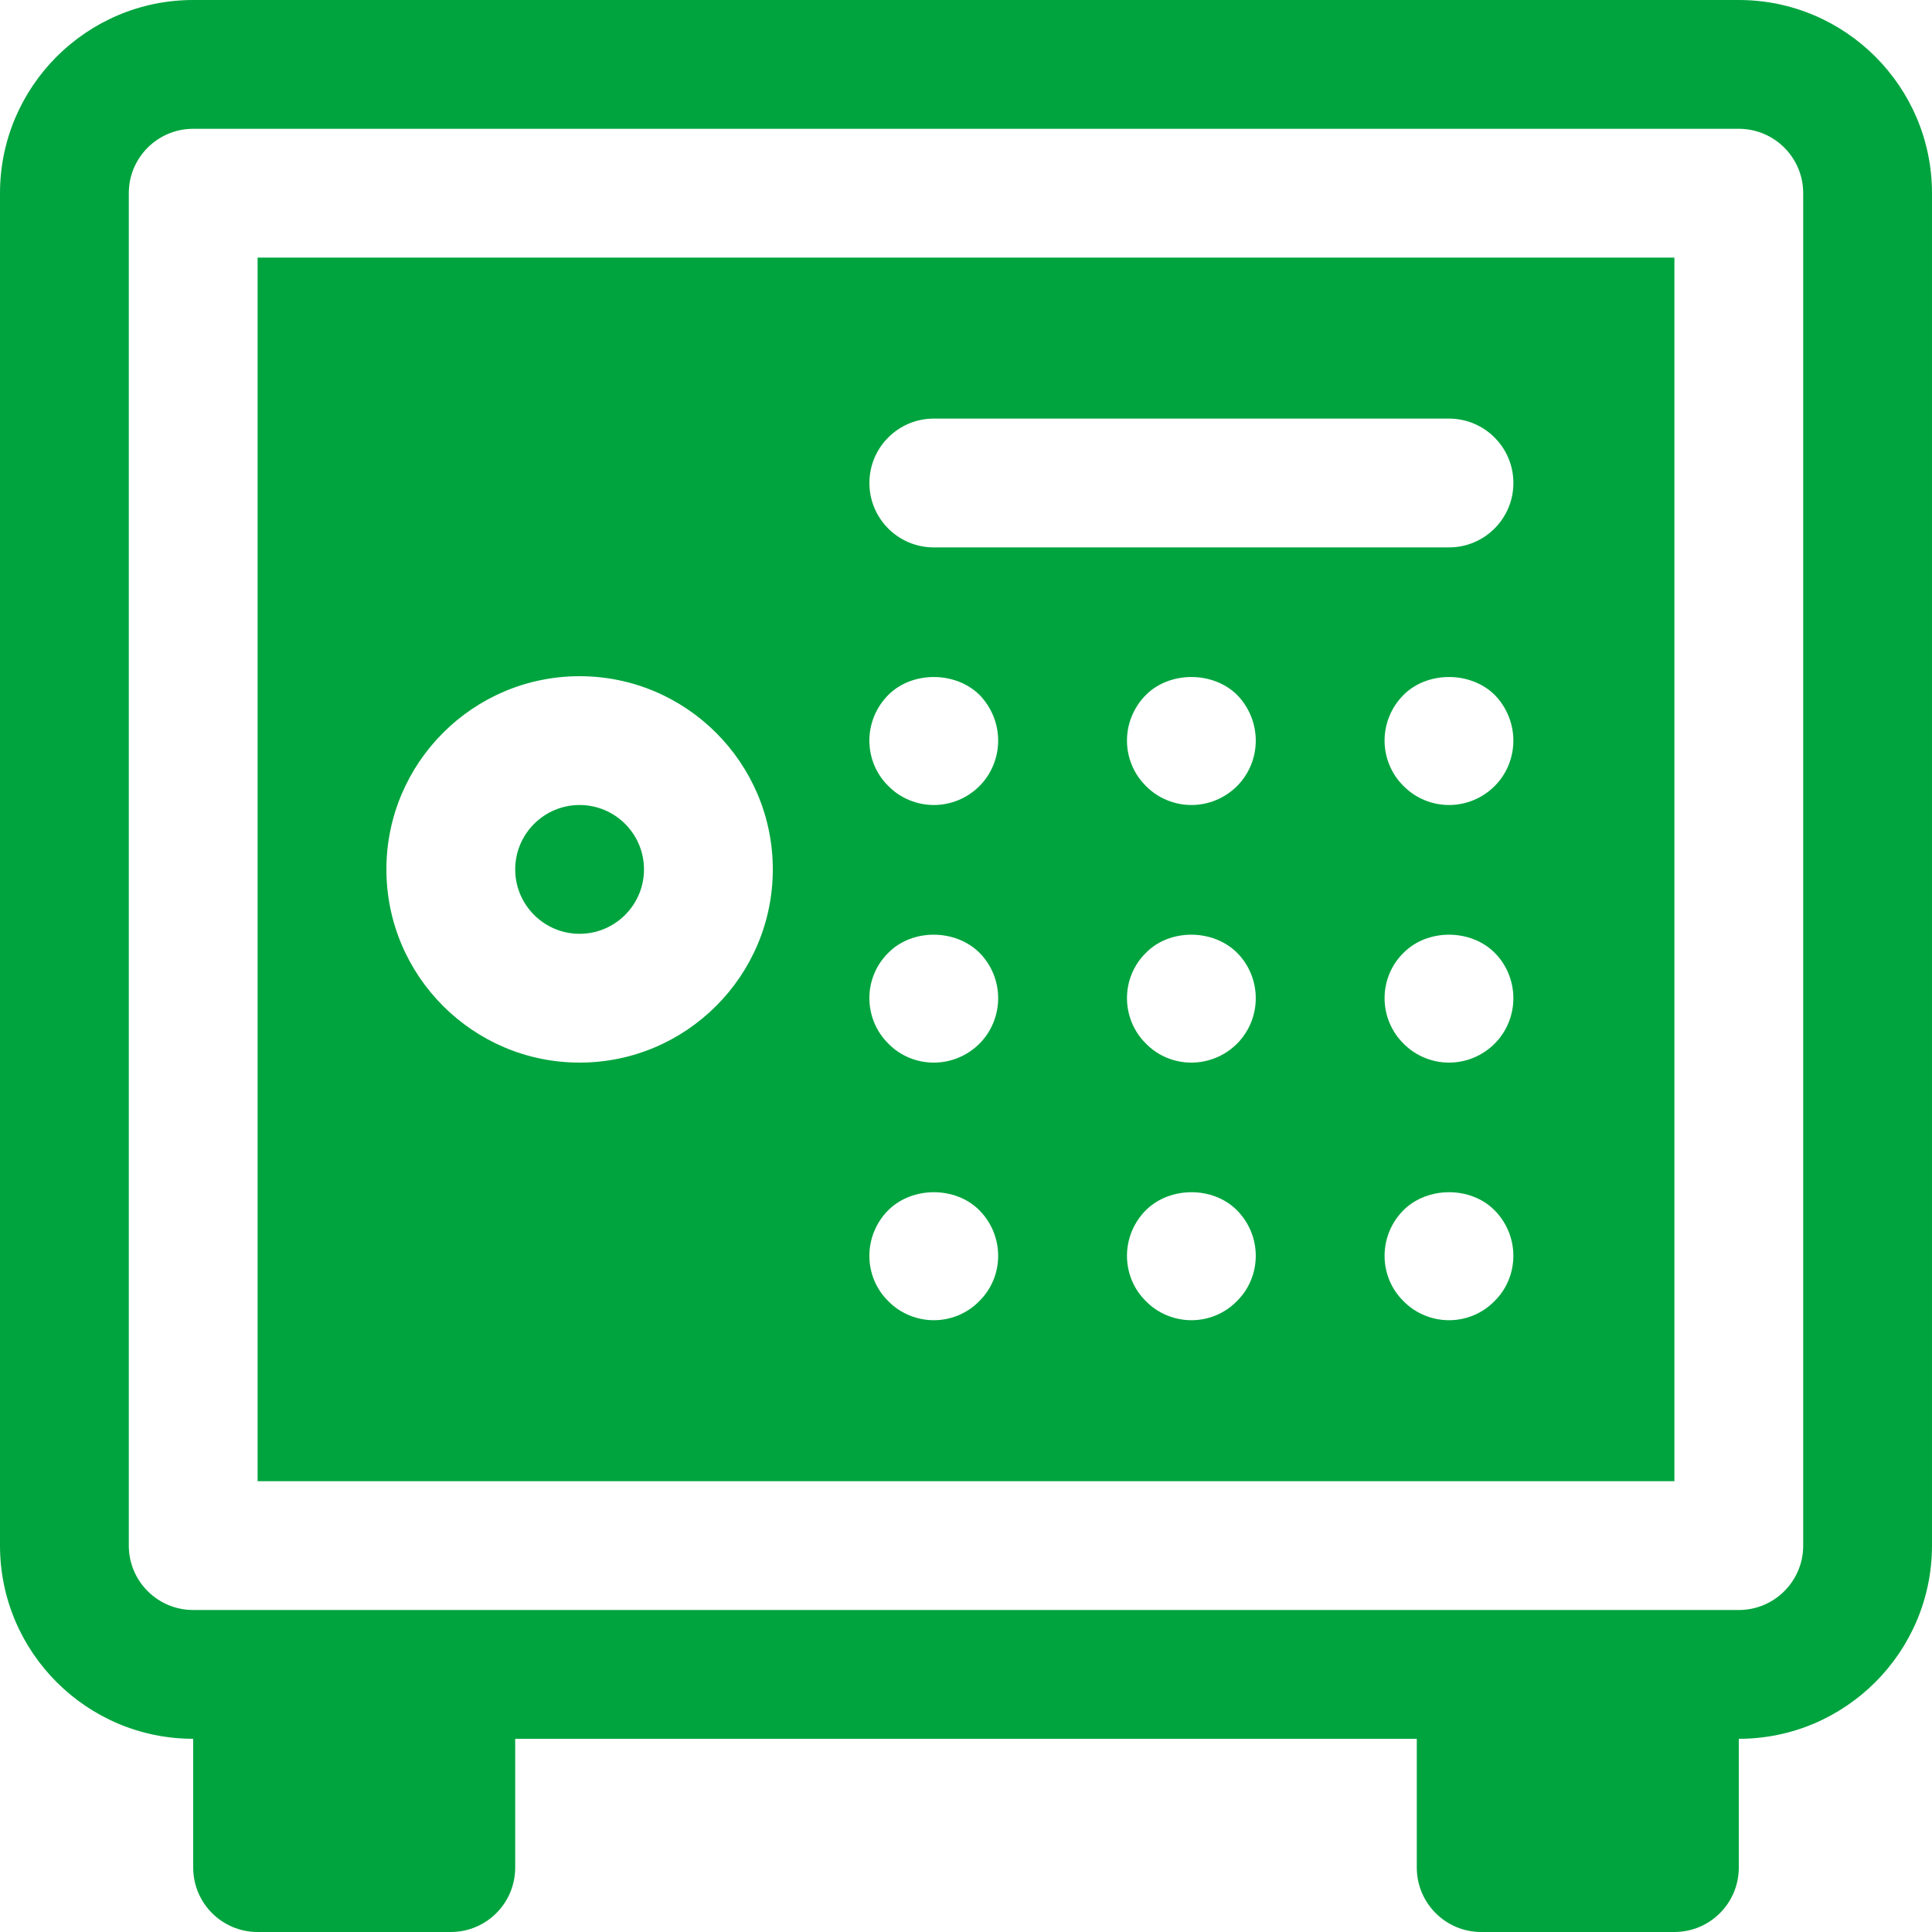
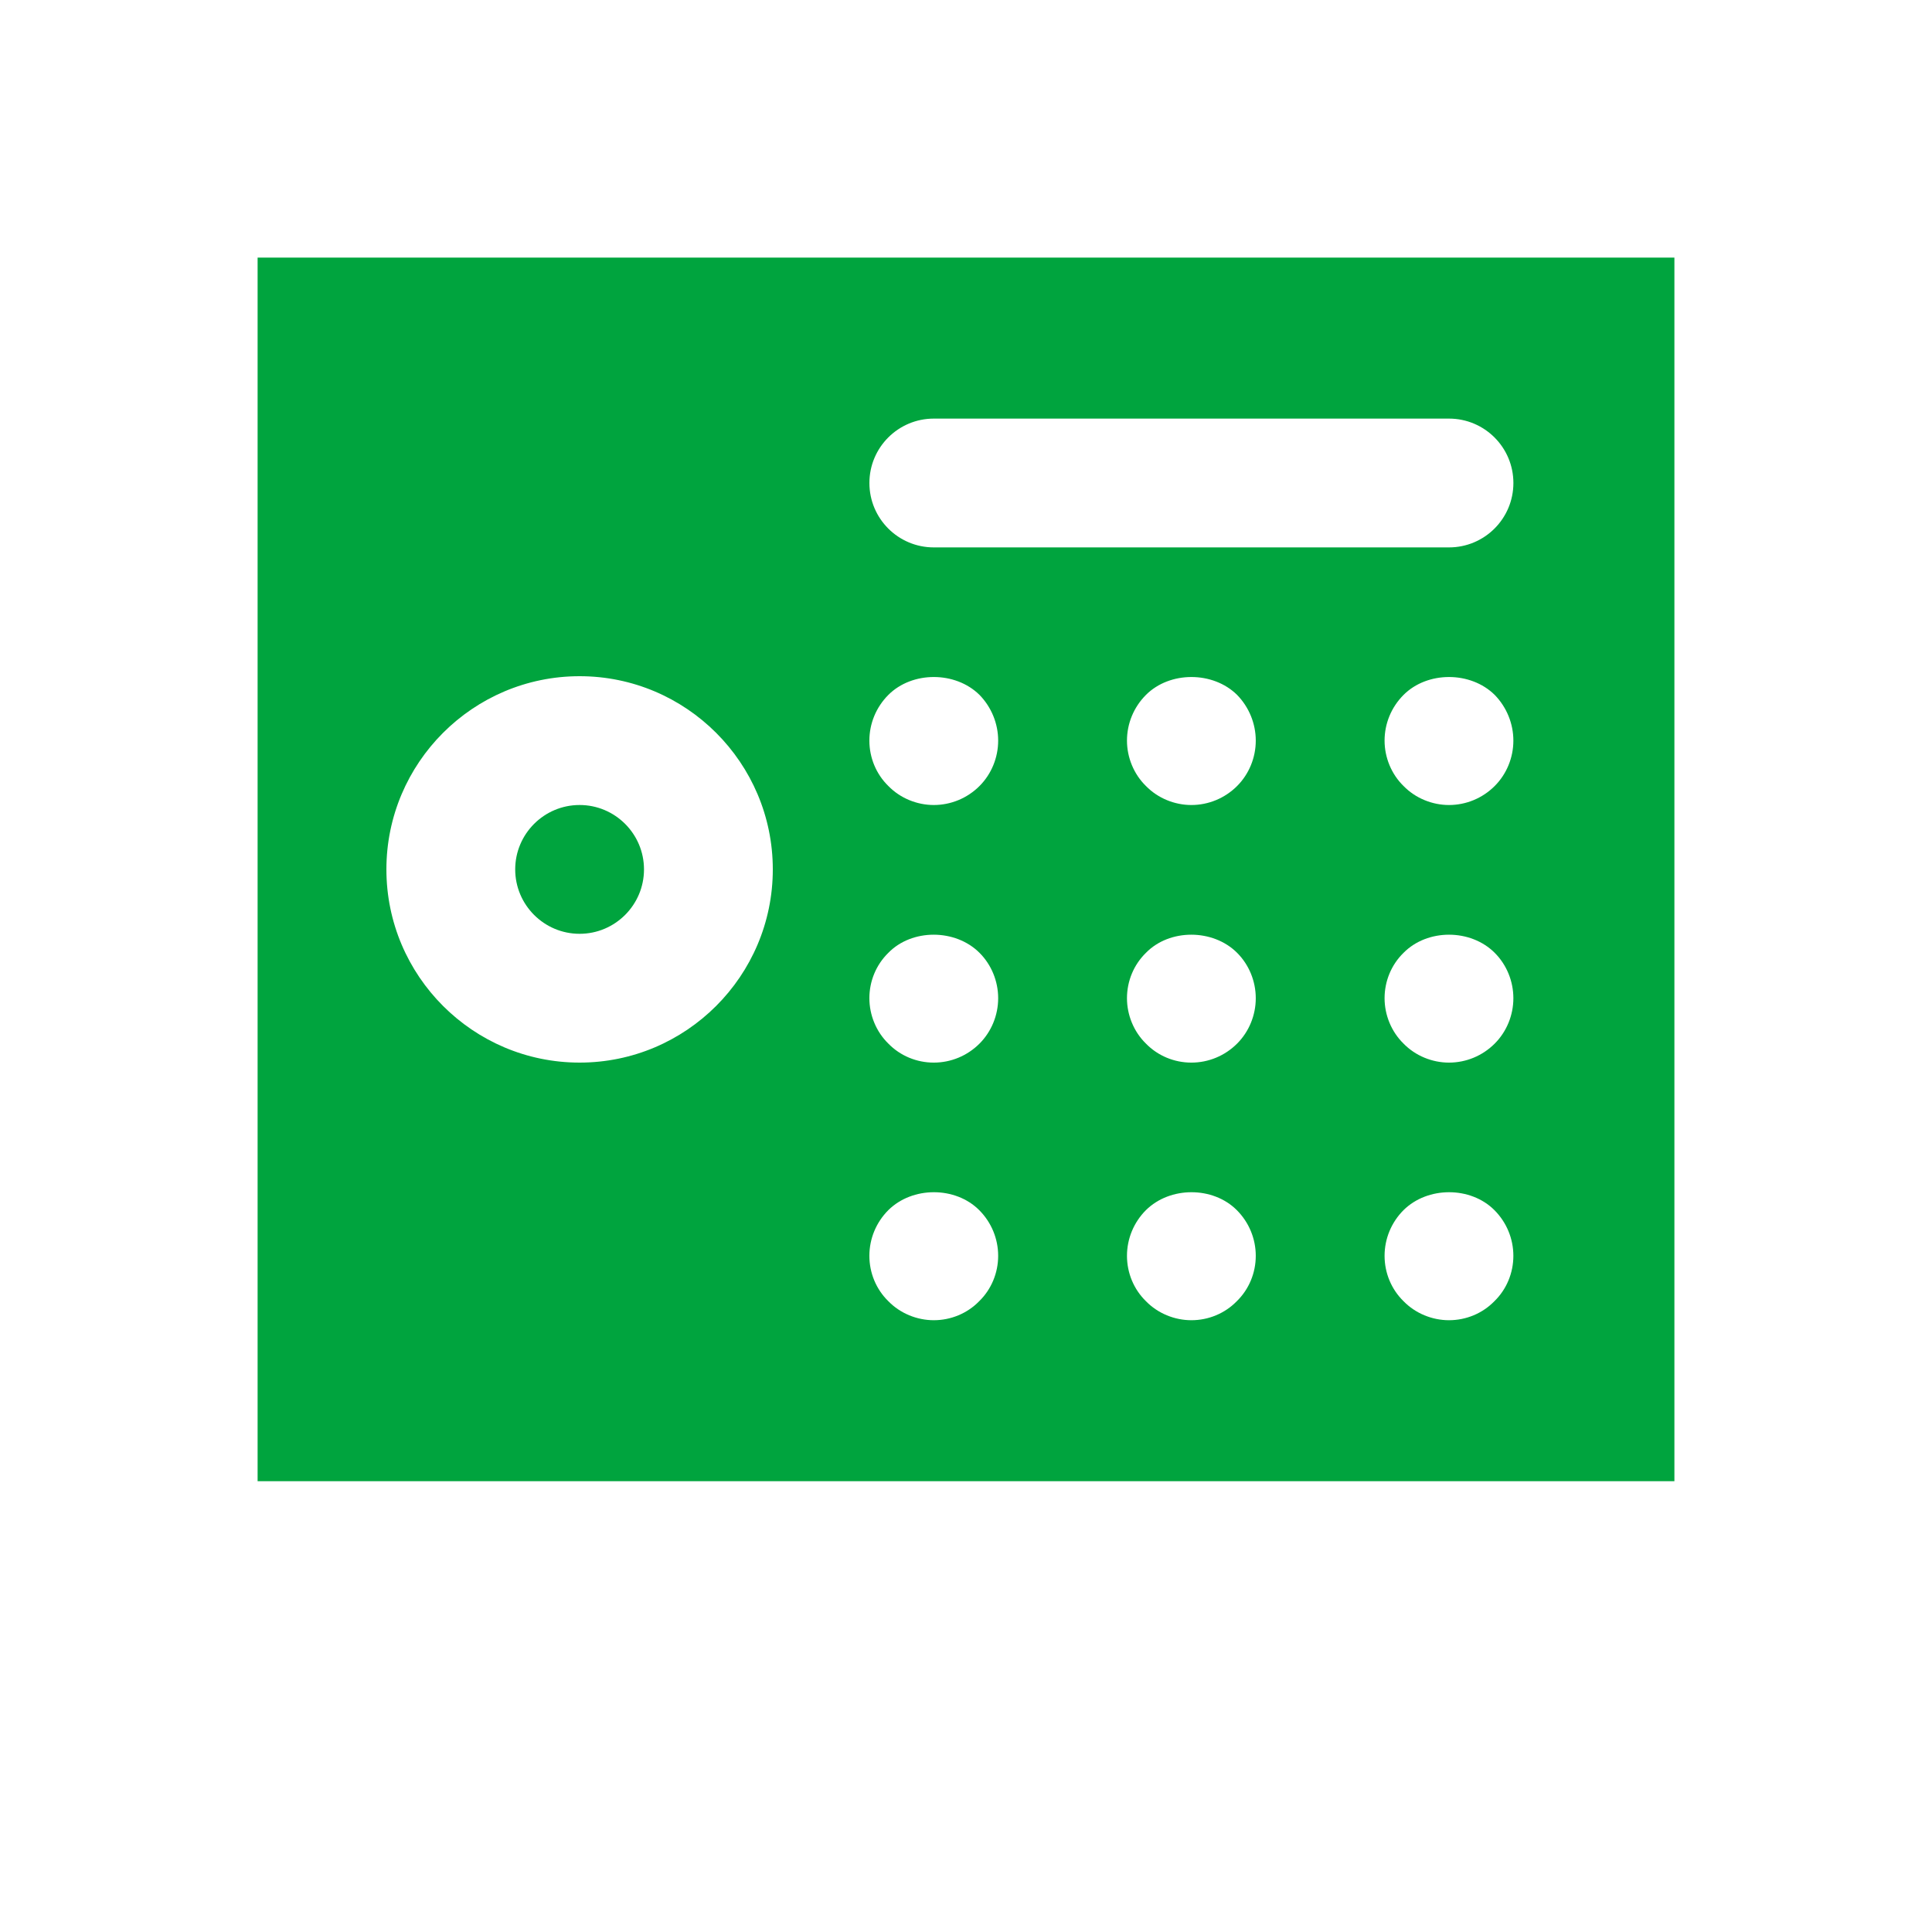
<svg xmlns="http://www.w3.org/2000/svg" version="1.1" id="Layer_1" x="0px" y="0px" width="512px" height="512px" viewBox="0 0 512 512" enable-background="new 0 0 512 512" xml:space="preserve">
  <g>
    <path fill="#00A43E" d="M153.6,247.467c9.408,0,17.066-7.654,17.066-17.067s-7.658-17.066-17.066-17.066   s-17.066,7.654-17.066,17.066S144.191,247.467,153.6,247.467z" />
    <path fill="#00A43E" d="M68.268,392.533h375.467V68.267H68.268V392.533z M327.758,344.838c-3.158,3.241-7.508,5.033-12.033,5.033   c-4.434,0-8.875-1.792-12.033-5.033c-3.24-3.158-5.033-7.513-5.033-12.033c0-4.521,1.793-8.875,5.033-12.117   c6.4-6.316,17.75-6.316,24.066,0c3.242,3.242,5.033,7.596,5.033,12.117C332.791,337.325,331,341.68,327.758,344.838z    M327.842,276.57c-3.242,3.242-7.592,5.033-12.117,5.033c-4.523,0-8.875-1.791-12.033-5.033c-3.24-3.158-5.033-7.596-5.033-12.033   c0-4.521,1.793-8.875,5.033-12.033c6.234-6.4,17.75-6.4,24.15,0c3.158,3.158,4.949,7.512,4.949,12.033   C332.791,269.059,331,273.412,327.842,276.57z M327.842,208.304c-3.242,3.242-7.592,5.033-12.117,5.033   c-4.434,0-8.875-1.792-12.033-5.033c-3.24-3.158-5.033-7.596-5.033-12.033c0-4.521,1.793-8.875,5.033-12.117   c6.316-6.317,17.75-6.317,24.15,0c3.158,3.242,4.949,7.596,4.949,12.117C332.791,200.792,331,205.146,327.842,208.304z    M396.025,344.838c-3.158,3.241-7.508,5.033-12.033,5.033c-4.434,0-8.875-1.792-12.033-5.033   c-3.242-3.158-5.033-7.513-5.033-12.033c0-4.521,1.791-8.875,5.033-12.117c6.4-6.316,17.75-6.316,24.066,0   c3.242,3.242,5.033,7.596,5.033,12.117C401.059,337.325,399.268,341.68,396.025,344.838z M396.109,276.57   c-3.242,3.242-7.592,5.033-12.117,5.033c-4.434,0-8.875-1.791-12.033-5.033c-3.242-3.158-5.033-7.596-5.033-12.033   c0-4.521,1.791-8.875,5.033-12.033c6.316-6.4,17.75-6.4,24.15,0c3.158,3.158,4.949,7.512,4.949,12.033   C401.059,269.059,399.268,273.412,396.109,276.57z M396.109,208.304c-3.242,3.242-7.592,5.033-12.117,5.033   c-4.434,0-8.875-1.792-12.033-5.033c-3.242-3.158-5.033-7.596-5.033-12.033c0-4.521,1.791-8.875,5.033-12.117   c6.316-6.317,17.75-6.317,24.15,0c3.158,3.242,4.949,7.596,4.949,12.117C401.059,200.792,399.268,205.146,396.109,208.304z    M247.467,110.934H384c9.426,0,17.066,7.642,17.066,17.066s-7.641,17.067-17.066,17.067H247.467   c-9.426,0-17.066-7.642-17.066-17.067S238.041,110.934,247.467,110.934z M235.426,184.154c6.316-6.317,17.75-6.317,24.15,0   c3.158,3.242,4.949,7.596,4.949,12.117c0,4.521-1.791,8.875-4.949,12.033c-3.242,3.242-7.592,5.033-12.117,5.033   c-4.434,0-8.875-1.792-12.033-5.033c-3.242-3.158-5.033-7.513-5.033-12.033C230.393,191.75,232.184,187.396,235.426,184.154z    M235.426,252.504c6.232-6.4,17.75-6.4,24.15,0c3.158,3.158,4.949,7.512,4.949,12.033c0,4.521-1.791,8.875-4.949,12.033   c-3.242,3.242-7.592,5.033-12.117,5.033s-8.875-1.791-12.033-5.033c-3.242-3.158-5.033-7.596-5.033-12.033   C230.393,260.017,232.184,255.663,235.426,252.504z M235.426,320.688c6.4-6.316,17.75-6.316,24.066,0   c3.242,3.242,5.033,7.596,5.033,12.117c0,4.521-1.791,8.875-5.033,12.033c-3.158,3.241-7.508,5.033-12.033,5.033   c-4.434,0-8.875-1.792-12.033-5.033c-3.242-3.158-5.033-7.513-5.033-12.033C230.393,328.283,232.184,323.93,235.426,320.688z    M153.6,179.2c28.234,0,51.201,22.966,51.201,51.2c0,28.233-22.967,51.2-51.201,51.2c-28.232,0-51.199-22.967-51.199-51.2   C102.4,202.167,125.367,179.2,153.6,179.2z" />
-     <path fill="#00A43E" d="M460.801,0h-409.6C22.967,0,0,22.967,0,51.2V409.6c0,28.234,22.967,51.201,51.201,51.201v34.133   c0,9.425,7.641,17.066,17.066,17.066h51.199c9.426,0,17.066-7.642,17.066-17.066v-34.133h238.934v34.133   c0,9.425,7.643,17.066,17.066,17.066h51.201c9.424,0,17.066-7.642,17.066-17.066v-34.133c28.232,0,51.199-22.967,51.199-51.201   V51.2C512,22.967,489.033,0,460.801,0z M477.867,409.6c0,9.426-7.643,17.066-17.066,17.066h-409.6   c-9.426,0-17.068-7.641-17.068-17.066V51.2c0-9.425,7.643-17.067,17.068-17.067h409.6c9.424,0,17.066,7.642,17.066,17.067V409.6z" />
  </g>
</svg>